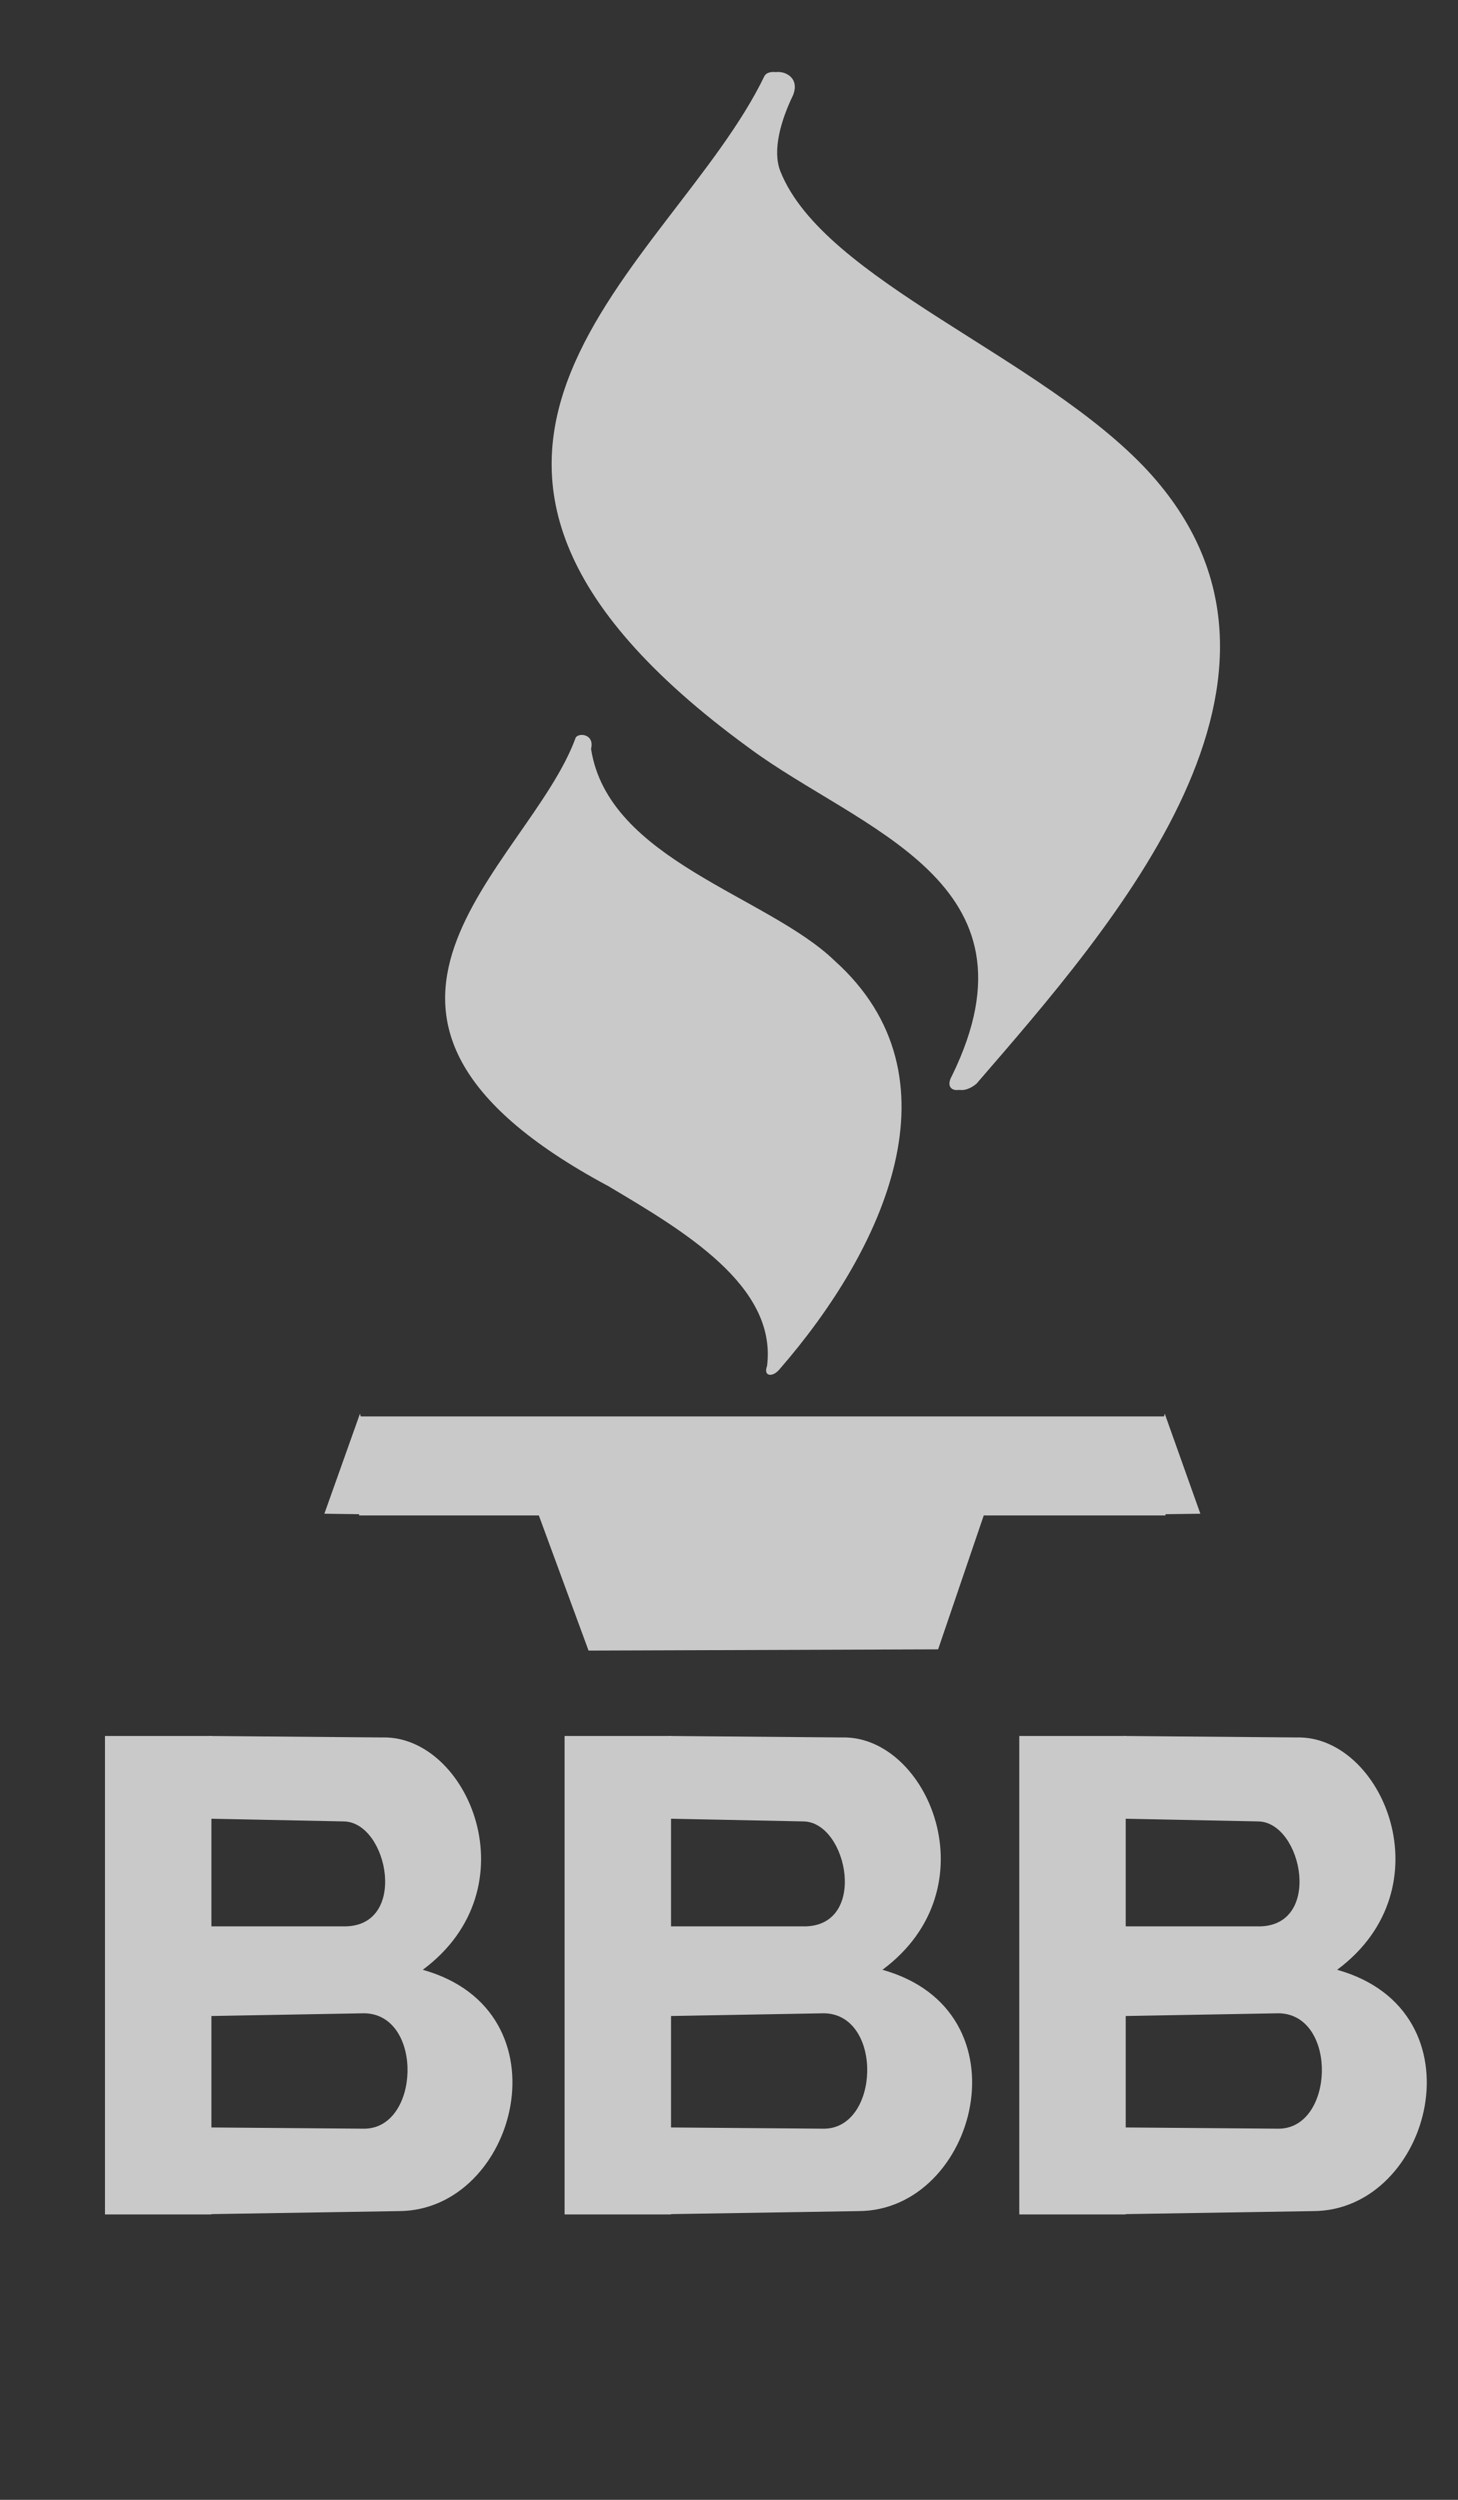
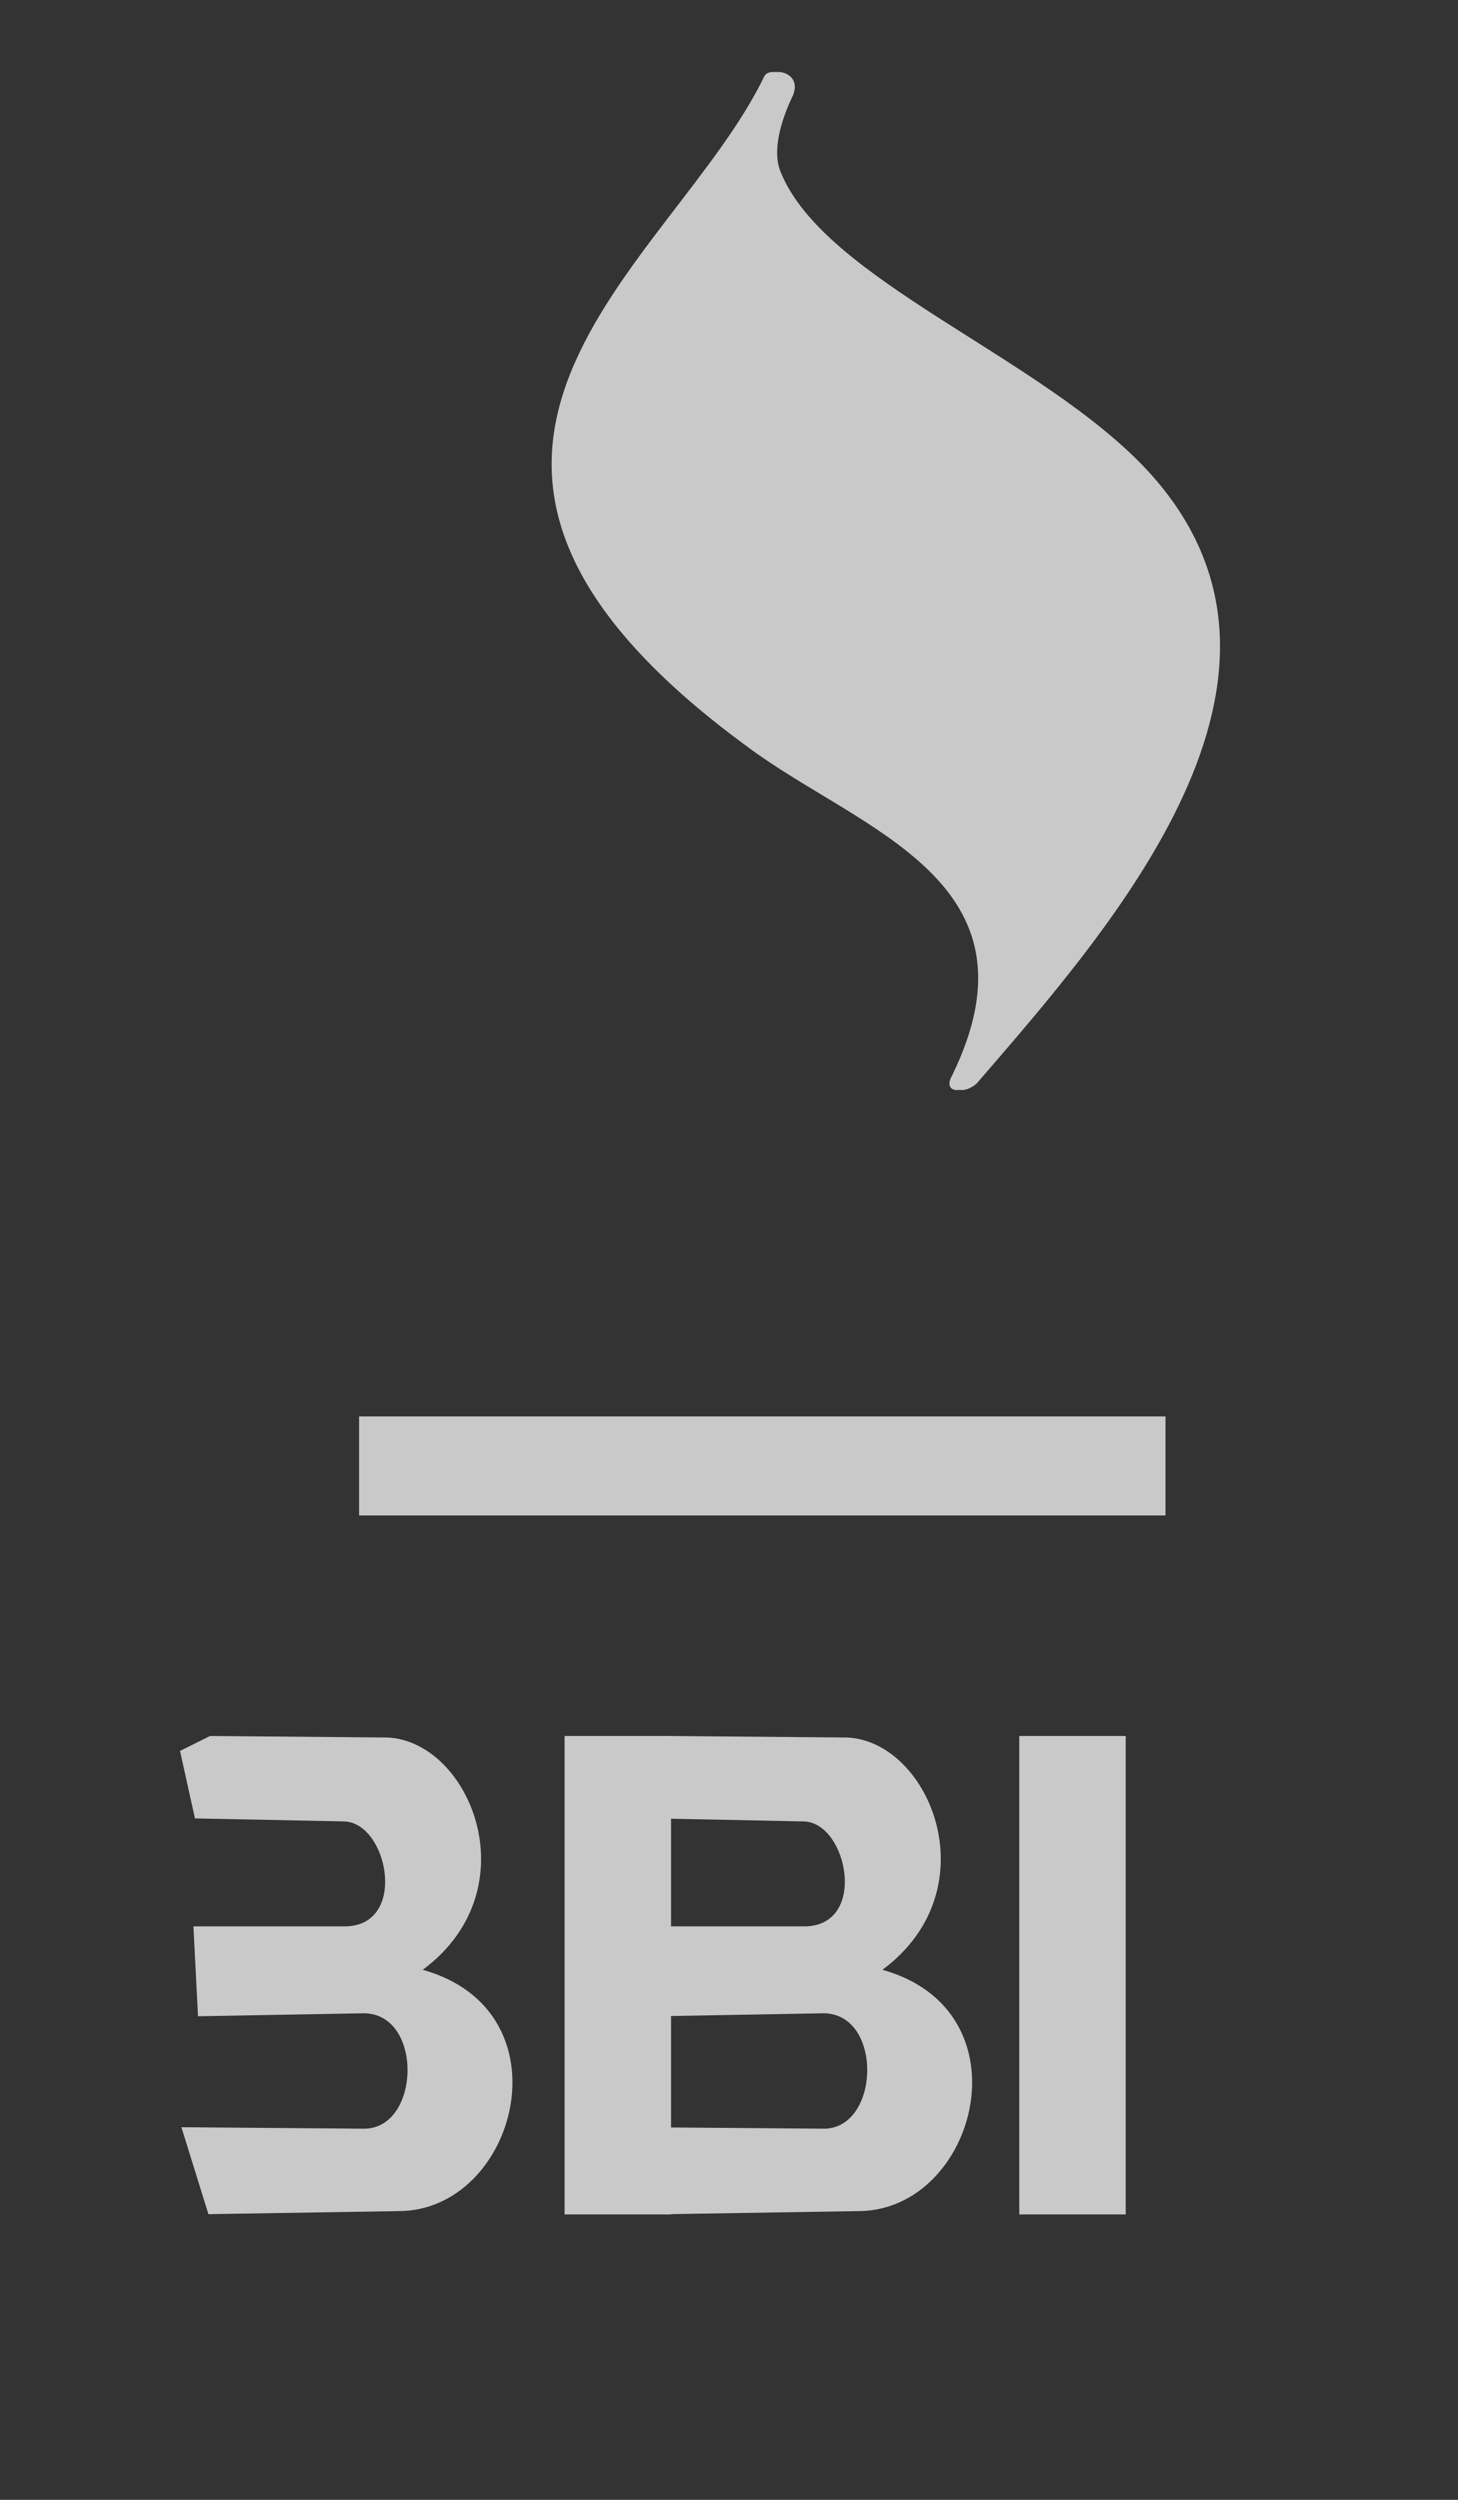
<svg xmlns="http://www.w3.org/2000/svg" width="21" height="36" viewBox="0 0 21 36" fill="none">
  <rect x="0" y="0" width="21" height="36" fill="#333333" stroke="none" />
  <g opacity="0.8" clip-path="url(#clip0_4492_129444)">
    <path fill-rule="evenodd" clip-rule="evenodd" d="M11.011 1.094C9.685 3.849 4.961 6.522 10.786 10.769C12.391 11.96 15.085 12.685 13.711 15.493C13.589 15.708 13.802 15.767 13.993 15.607C15.961 13.328 19.162 9.723 16.467 6.787C14.934 5.129 11.795 4.042 11.169 2.467C11.048 2.163 11.181 1.722 11.349 1.374C11.484 1.051 11.083 0.966 11.012 1.093L11.011 1.094Z" fill="#EFEFEF" />
    <path fill-rule="evenodd" clip-rule="evenodd" d="M11.082 1.094C9.756 3.849 5.032 6.522 10.857 10.769C12.463 11.96 15.156 12.685 13.782 15.493C13.66 15.708 13.874 15.767 14.064 15.607C16.032 13.328 19.233 9.723 16.538 6.787C15.005 5.129 11.866 4.042 11.24 2.467C11.119 2.163 11.253 1.722 11.421 1.374C11.555 1.051 11.154 0.966 11.083 1.093L11.082 1.094Z" fill="#EFEFEF" />
-     <path fill-rule="evenodd" clip-rule="evenodd" d="M8.289 10.631C7.608 12.485 4.166 14.619 8.761 17.081C9.828 17.716 11.195 18.51 11.048 19.672C10.991 19.82 11.125 19.841 11.226 19.721C12.739 17.981 13.878 15.505 12.023 13.837C11.054 12.899 8.76 12.387 8.513 10.784C8.569 10.565 8.321 10.544 8.287 10.632L8.289 10.631Z" fill="#EFEFEF" />
    <path d="M5.172 20.398H16.787V21.824H5.172V20.398Z" fill="#EFEFEF" />
-     <path fill-rule="evenodd" clip-rule="evenodd" d="M5.185 20.358L4.672 21.799L5.551 21.811L5.185 20.358ZM16.776 20.358L17.289 21.799L16.41 21.811L16.776 20.358ZM7.62 21.44L8.477 23.77L13.512 23.752L14.3 21.44H7.62Z" fill="#EFEFEF" />
-     <path d="M1.512 25H3.045V31.89H1.512V25Z" fill="#EFEFEF" />
    <path fill-rule="evenodd" clip-rule="evenodd" d="M3.023 25L5.506 25.021C6.738 24.988 7.681 27.186 6.089 28.367C8.213 28.961 7.446 31.837 5.744 31.842L3.002 31.886L2.613 30.634L5.226 30.655C6.054 30.679 6.107 29.008 5.248 28.993L2.852 29.036L2.786 27.741H4.924C5.897 27.782 5.595 26.229 4.945 26.23L2.808 26.187L2.593 25.215L3.025 25H3.023Z" fill="#EFEFEF" />
    <path d="M8.132 25H9.665V31.89H8.132V25Z" fill="#EFEFEF" />
    <path fill-rule="evenodd" clip-rule="evenodd" d="M9.644 25L12.127 25.021C13.36 24.988 14.302 27.186 12.71 28.367C14.834 28.961 14.067 31.837 12.365 31.842L9.623 31.886L9.235 30.634L11.847 30.655C12.675 30.679 12.728 29.008 11.869 28.993L9.473 29.036L9.408 27.741H11.545C12.518 27.782 12.216 26.229 11.566 26.23L9.429 26.187L9.214 25.215L9.646 25H9.644Z" fill="#EFEFEF" />
-     <path d="M14.681 25H16.214V31.89H14.681V25Z" fill="#EFEFEF" />
-     <path fill-rule="evenodd" clip-rule="evenodd" d="M16.193 25L18.676 25.021C19.908 24.988 20.851 27.186 19.259 28.367C21.382 28.961 20.616 31.837 18.914 31.842L16.172 31.886L15.783 30.634L18.396 30.655C19.224 30.679 19.276 29.008 18.418 28.993L16.022 29.036L15.956 27.741H18.093C19.067 27.782 18.765 26.229 18.115 26.23L15.978 26.187L15.763 25.215L16.195 25H16.193Z" fill="#EFEFEF" />
+     <path d="M14.681 25H16.214V31.89H14.681V25" fill="#EFEFEF" />
  </g>
  <defs>
    <clipPath id="clip0_4492_129444">
      <rect width="20" height="35.673" fill="white" transform="translate(0.891 0)" />
    </clipPath>
  </defs>
</svg>